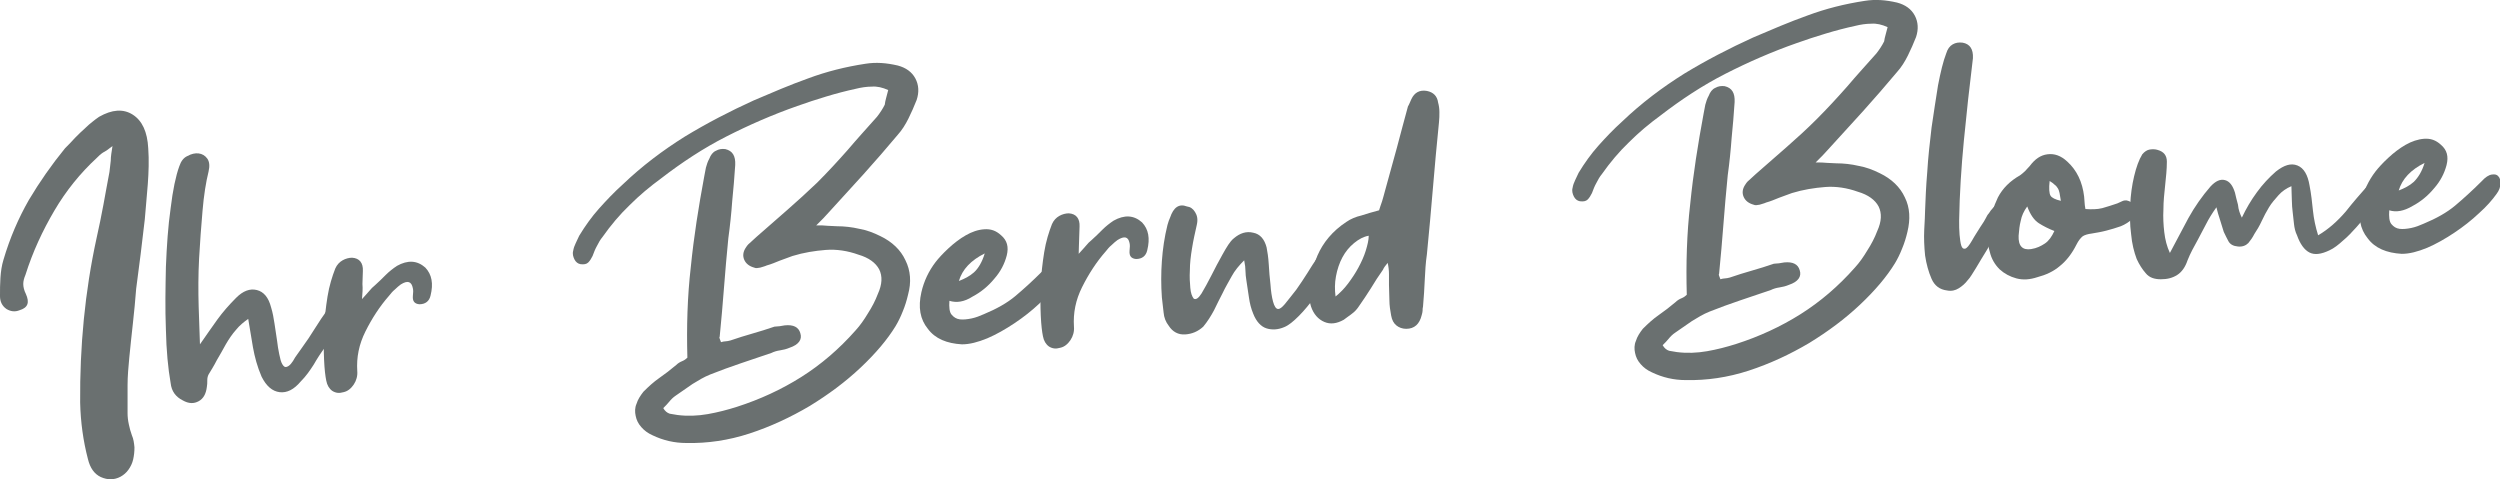
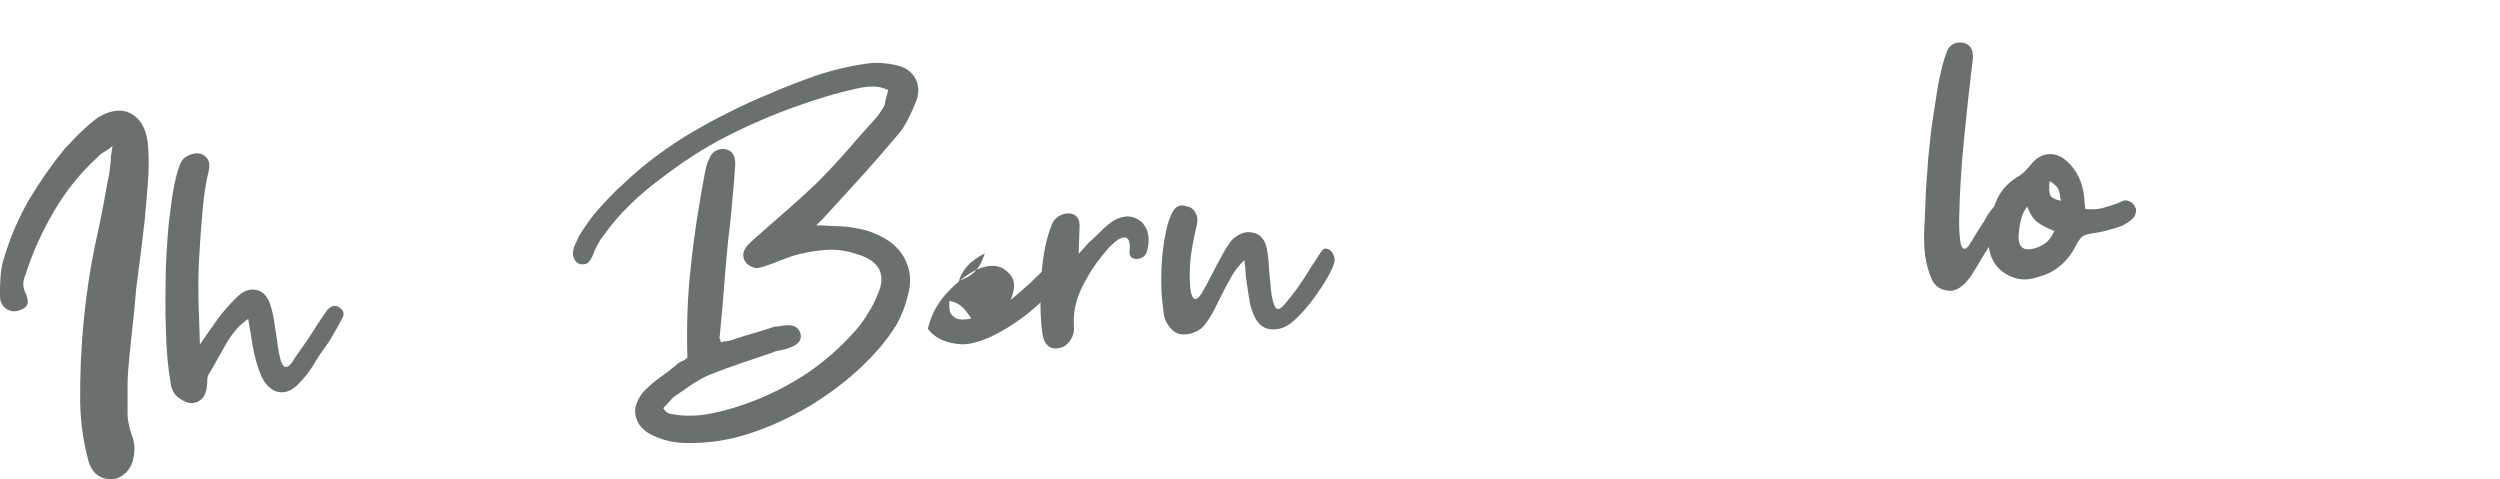
<svg xmlns="http://www.w3.org/2000/svg" version="1.1" id="Ebene_1" x="0px" y="0px" viewBox="0 0 580.1 111.2" style="enable-background:new 0 0 580.1 111.2;" xml:space="preserve">
  <style type="text/css">
	.st0{fill:#6A7070;}
</style>
  <g>
    <path class="st0" d="M26.1,33.9c-0.9,0.7-1.6,1.2-2.2,1.5c-0.6,0.4-1,0.8-1.4,1.2c-3.9,3.6-7.2,7.7-9.9,12.3   c-2.7,4.6-5,9.5-6.7,14.9c-0.3,0.7-0.5,1.4-0.5,2.1c0,0.7,0.2,1.5,0.6,2.3c0.9,2,0.5,3.2-1.5,3.8c-1,0.4-2,0.3-3-0.3   c-1-0.7-1.5-1.7-1.5-3c0-1.4,0-2.8,0.1-4.2c0.1-1.5,0.3-2.9,0.7-4.2c1.5-5.1,3.5-9.7,5.9-13.9c2.5-4.2,5.3-8.2,8.4-12   c0.8-0.8,1.6-1.6,2.3-2.4c0.8-0.8,1.6-1.6,2.4-2.3c0.6-0.6,1.1-1,1.6-1.4c0.5-0.4,1-0.8,1.6-1.2c3-1.7,5.6-1.9,7.8-0.5   c2.2,1.4,3.4,4,3.6,7.8c0.2,2.8,0.1,5.5-0.1,8.3c-0.2,2.8-0.5,5.5-0.7,8.2c-0.6,5.4-1.3,10.8-2,16.1C31.2,72.4,30.5,77.7,30,83   c-0.2,2.1-0.4,4.3-0.4,6.4c0,2.1,0,4.3,0,6.5c0,0.8,0.1,1.7,0.3,2.6c0.2,0.9,0.4,1.7,0.7,2.5c0.4,0.9,0.5,1.8,0.6,2.8   c0,1-0.1,1.9-0.3,2.8c-0.2,0.9-0.6,1.7-1.1,2.4c-0.5,0.7-1.1,1.2-1.8,1.6c-1.5,0.8-3,0.8-4.6,0.1c-1.5-0.7-2.5-2.1-3-4.2   c-1.1-4.2-1.7-8.6-1.8-13.1c-0.1-13,1.1-25.7,3.8-38.1c0.6-2.6,1.1-5.2,1.6-7.8c0.5-2.6,0.9-5.1,1.4-7.6c0.1-0.8,0.2-1.7,0.3-2.6   C25.7,36.3,25.9,35.2,26.1,33.9z" />
    <path class="st0" d="M68.5,82.9c1.1-1.5,2.1-3,3.1-4.4c1-1.5,1.9-3,2.9-4.5c0.3-0.4,0.5-0.7,0.7-1c0.2-0.3,0.4-0.6,0.6-0.9   c0.4-0.5,0.8-0.8,1.3-1c0.4-0.2,1-0.2,1.6,0.2c0.6,0.4,1,0.9,1,1.3c0.1,0.5-0.1,1-0.4,1.5c-0.6,1.1-1.2,2.2-1.8,3.2   c-0.6,1.1-1.2,2.1-2,3.2c-1,1.3-1.9,2.7-2.7,4.1c-0.9,1.4-1.8,2.7-3,3.9c-1.6,1.9-3.2,2.7-4.9,2.5c-1.7-0.2-3.1-1.4-4.2-3.6   c-1-2.3-1.6-4.6-2-6.8c-0.4-2.2-0.7-4.4-1.1-6.6c-1,0.7-2,1.5-2.8,2.5c-0.9,1-1.7,2.2-2.4,3.4c-0.7,1.3-1.4,2.5-2.1,3.7   c-0.6,1.2-1.3,2.3-1.9,3.3c-0.2,0.4-0.3,0.8-0.3,1.4c0,0.5,0,1-0.1,1.5c-0.2,1.6-0.8,2.7-1.9,3.3c-1.1,0.6-2.3,0.6-3.7-0.2   c-1.6-0.8-2.6-2.1-2.8-4c-0.6-3.4-1-7.6-1.1-12.4c-0.2-4.9-0.1-9.7,0-14.6c0.2-4.9,0.5-9.4,1.1-13.6c0.5-4.2,1.2-7.5,2-9.7   c0.4-1.2,1-2,1.9-2.4c0.9-0.5,1.8-0.7,2.6-0.6c0.8,0.1,1.5,0.5,2,1.2c0.5,0.7,0.6,1.7,0.3,3c-0.6,2.4-1.1,5.5-1.4,9.1   c-0.3,3.6-0.6,7.3-0.8,11.1c-0.2,3.8-0.2,7.5-0.1,11.1c0.1,3.6,0.2,6.5,0.3,8.8c1.4-2,2.7-3.9,4-5.7c1.3-1.8,2.8-3.5,4.4-5.1   c1.6-1.6,3.2-2.2,4.8-1.8c1.6,0.4,2.7,1.7,3.3,4c0.4,1.3,0.6,2.5,0.8,3.8c0.2,1.3,0.4,2.6,0.6,4c0.1,1,0.3,2.1,0.5,3.1   c0.2,1,0.4,1.8,0.7,2.3c0.3,0.5,0.6,0.8,1.1,0.6C67.2,84.9,67.8,84.2,68.5,82.9z" />
-     <path class="st0" d="M84,69.4c0.7-0.8,1.3-1.4,1.7-1.9s0.8-0.9,1.3-1.3c0.9-0.8,1.7-1.6,2.5-2.4c0.8-0.8,1.7-1.5,2.6-2.1   c2.5-1.4,4.7-1.3,6.6,0.4c1.5,1.6,1.9,3.7,1.2,6.5c-0.3,1.3-1.2,2-2.6,2c-1.1-0.1-1.6-0.7-1.5-1.9c0.1-0.8,0.1-1.4,0-1.8   C95.5,65.3,94.6,65,93,66c-0.4,0.3-0.9,0.7-1.4,1.2c-0.5,0.4-0.9,0.9-1.3,1.4c-2.2,2.5-4,5.3-5.5,8.3c-1.5,3-2.1,6-1.9,9.2   c0.1,1.1-0.2,2.2-0.8,3.1c-0.6,0.9-1.4,1.6-2.4,1.8c-1,0.3-1.8,0.2-2.6-0.3c-0.7-0.5-1.2-1.3-1.4-2.4c-0.2-1-0.4-2.5-0.5-4.8   c-0.1-2.2-0.1-4.6,0-7.1c0.1-2.5,0.4-5.1,0.8-7.6c0.4-2.5,1.1-4.7,1.8-6.5c0.4-0.9,1-1.5,1.7-1.9c0.7-0.4,1.5-0.6,2.2-0.6   c1.7,0.1,2.6,1.2,2.5,3.1c0,1-0.1,2-0.1,3C84.2,67,84.1,68.1,84,69.4z" />
    <path class="st0" d="M206.1,20.9c-1.3-0.6-2.6-0.9-3.8-0.8c-1.2,0-2.5,0.2-3.7,0.5c-2.3,0.5-4.6,1.1-6.9,1.8   c-2.3,0.7-4.5,1.4-6.7,2.2c-5.7,2-11.2,4.4-16.5,7.1c-5.3,2.7-10.3,6-15.1,9.7c-2.6,1.9-5,3.9-7.3,6.2c-2.3,2.2-4.4,4.7-6.3,7.4   c-0.5,0.6-0.9,1.3-1.3,2.1c-0.4,0.7-0.7,1.5-1,2.3c-0.3,0.6-0.6,1.1-1,1.5c-0.4,0.4-1,0.5-1.8,0.4c-0.6-0.1-1.1-0.5-1.4-1.1   c-0.3-0.6-0.5-1.3-0.3-2c0.1-0.6,0.3-1.2,0.6-1.8c0.3-0.6,0.5-1.1,0.8-1.7c1.4-2.3,2.9-4.4,4.6-6.3c1.7-1.9,3.5-3.8,5.5-5.6   c4.5-4.3,9.3-7.9,14.4-11.1c5.1-3.1,10.5-5.9,16-8.4c4.2-1.8,8.4-3.6,12.6-5.1c4.3-1.6,8.7-2.7,13.3-3.4c2.5-0.4,4.9-0.2,7.5,0.4   c1.9,0.5,3.3,1.5,4.1,3c0.8,1.5,0.9,3.2,0.3,5c-0.6,1.5-1.2,2.9-1.9,4.3c-0.7,1.4-1.5,2.7-2.5,3.8c-2.6,3.1-5.2,6.1-7.9,9.1   c-2.7,3-5.4,5.9-8.2,9c-0.4,0.4-0.7,0.8-1.2,1.3c-0.4,0.4-1,1-1.6,1.6c1.1,0,1.9,0,2.7,0.1c0.7,0,1.4,0.1,2.1,0.1   c1.7,0,3.5,0.2,5.2,0.6c1.7,0.3,3.3,0.9,4.9,1.7c2.7,1.3,4.7,3.2,5.8,5.6c1.2,2.4,1.4,5.1,0.6,8c-0.3,1.3-0.7,2.6-1.2,3.8   c-0.5,1.3-1.1,2.5-1.7,3.5c-1.9,3.1-4.6,6.3-8.1,9.6c-3.5,3.3-7.4,6.2-11.8,8.9c-4.4,2.6-9.1,4.8-14,6.4c-4.9,1.6-9.8,2.3-14.6,2.2   c-2.8,0-5.4-0.6-7.9-1.8c-1.1-0.5-1.9-1.1-2.6-1.9c-0.7-0.8-1.1-1.6-1.3-2.6c-0.2-0.9-0.2-1.9,0.2-2.8c0.3-1,0.9-1.9,1.6-2.8   c1.2-1.2,2.4-2.3,3.7-3.2c1.3-0.9,2.6-1.9,3.9-3c0.4-0.4,0.9-0.7,1.4-0.9c0.5-0.2,0.9-0.5,1.2-0.8c-0.2-7.1,0-14.2,0.8-21.1   c0.7-7,1.8-13.9,3.1-20.9c0.1-0.7,0.3-1.4,0.4-2.1c0.2-0.7,0.4-1.4,0.8-2.1c0.3-0.8,0.8-1.5,1.5-1.8c0.7-0.4,1.4-0.5,2.2-0.4   c1.7,0.4,2.4,1.6,2.3,3.7c-0.2,2.8-0.4,5.6-0.7,8.4c-0.2,2.8-0.5,5.7-0.9,8.6c-0.4,3.9-0.7,7.7-1,11.4c-0.3,3.7-0.6,7.5-1,11.4   c-0.1,0.2-0.1,0.3,0,0.5c0.1,0.2,0.2,0.5,0.3,0.8c0.4-0.1,0.7-0.2,1.1-0.2c0.3,0,0.7-0.1,1.1-0.2c1.7-0.6,3.4-1.1,5.1-1.6   c1.7-0.5,3.4-1,5.1-1.6c0.4,0,0.8-0.1,1.2-0.1c0.4-0.1,0.8-0.1,1.2-0.2c2-0.2,3.2,0.4,3.6,1.8c0.5,1.5-0.4,2.7-2.5,3.4   c-0.7,0.3-1.5,0.5-2.2,0.6c-0.7,0.1-1.4,0.3-2,0.6c-2.4,0.8-4.7,1.6-7.1,2.4c-2.4,0.8-4.8,1.7-7.1,2.6c-1.5,0.6-2.8,1.4-4.1,2.2   c-1.3,0.9-2.6,1.8-3.9,2.7c-0.6,0.4-1.1,0.9-1.5,1.4c-0.4,0.5-0.9,1-1.4,1.5c0.4,0.7,0.9,1.1,1.5,1.3c0.6,0.1,1.2,0.2,1.8,0.3   c2.3,0.3,4.7,0.2,7-0.2c2.3-0.4,4.6-1,6.8-1.7c5.3-1.7,10.3-4,14.9-6.9c4.6-2.9,8.8-6.5,12.6-10.8c1.1-1.2,2-2.5,2.9-4   c0.9-1.4,1.7-2.9,2.3-4.5c1-2.2,1.1-4.1,0.3-5.7c-0.8-1.5-2.4-2.7-4.8-3.4c-2.5-0.9-5.1-1.3-7.6-1.1c-2.5,0.2-5.1,0.6-7.7,1.4   c-1,0.4-2,0.7-3,1.1c-1,0.4-1.9,0.8-3,1.1c-0.4,0.2-0.9,0.3-1.5,0.5c-0.6,0.1-1,0.2-1.4,0c-1.1-0.3-1.9-0.9-2.3-1.8   c-0.4-0.9-0.3-1.9,0.4-2.9c0.3-0.5,0.7-0.9,1.2-1.3c0.4-0.4,0.8-0.7,1.2-1.1c2.4-2.1,4.8-4.2,7.2-6.3c2.4-2.1,4.7-4.2,6.9-6.3   c2.5-2.5,4.8-5,7.1-7.6c2.2-2.6,4.5-5.1,6.8-7.7c0.7-0.9,1.3-1.8,1.8-2.8C205.4,23.3,205.8,22.2,206.1,20.9z" />
-     <path class="st0" d="M220.3,69.8c-0.1,1.5,0,2.6,0.5,3.2c0.5,0.6,1.1,1,1.9,1.1c0.8,0.1,1.7,0,2.7-0.2c1-0.2,2-0.6,2.9-1   c2.9-1.2,5.4-2.6,7.3-4.2c1.9-1.6,4-3.5,6.1-5.6c0.9-1,1.7-1.5,2.4-1.6c0.7-0.1,1.2,0,1.5,0.4c0.4,0.4,0.5,0.9,0.5,1.7   c0,0.8-0.3,1.6-0.9,2.4c-1,1.4-2.3,2.9-4.1,4.5c-1.7,1.6-3.6,3.1-5.7,4.5c-2.1,1.4-4.2,2.6-6.3,3.5c-2.2,0.9-4.1,1.4-5.9,1.4   c-3.5-0.2-6.2-1.3-7.9-3.6c-1.8-2.2-2.3-5-1.5-8.5c0.6-2.6,1.7-4.9,3.3-7c0.7-0.9,1.7-2,3-3.2c1.3-1.2,2.6-2.2,4-3   c1.4-0.8,2.8-1.3,4.3-1.4c1.5-0.1,2.7,0.3,3.9,1.4c1.4,1.2,1.8,2.7,1.3,4.7c-0.5,1.9-1.4,3.7-2.9,5.4c-1.4,1.7-3.1,3.1-5,4.1   C223.7,70.1,221.9,70.3,220.3,69.8z M228.5,58.8c-3.2,1.6-5.2,3.7-6,6.4c1.3-0.5,2.5-1.1,3.5-2C227,62.3,227.9,60.8,228.5,58.8z" />
+     <path class="st0" d="M220.3,69.8c-0.1,1.5,0,2.6,0.5,3.2c0.5,0.6,1.1,1,1.9,1.1c0.8,0.1,1.7,0,2.7-0.2c1-0.2,2-0.6,2.9-1   c2.9-1.2,5.4-2.6,7.3-4.2c1.9-1.6,4-3.5,6.1-5.6c0.9-1,1.7-1.5,2.4-1.6c0.7-0.1,1.2,0,1.5,0.4c0.4,0.4,0.5,0.9,0.5,1.7   c0,0.8-0.3,1.6-0.9,2.4c-1,1.4-2.3,2.9-4.1,4.5c-1.7,1.6-3.6,3.1-5.7,4.5c-2.1,1.4-4.2,2.6-6.3,3.5c-2.2,0.9-4.1,1.4-5.9,1.4   c-3.5-0.2-6.2-1.3-7.9-3.6c0.6-2.6,1.7-4.9,3.3-7c0.7-0.9,1.7-2,3-3.2c1.3-1.2,2.6-2.2,4-3   c1.4-0.8,2.8-1.3,4.3-1.4c1.5-0.1,2.7,0.3,3.9,1.4c1.4,1.2,1.8,2.7,1.3,4.7c-0.5,1.9-1.4,3.7-2.9,5.4c-1.4,1.7-3.1,3.1-5,4.1   C223.7,70.1,221.9,70.3,220.3,69.8z M228.5,58.8c-3.2,1.6-5.2,3.7-6,6.4c1.3-0.5,2.5-1.1,3.5-2C227,62.3,227.9,60.8,228.5,58.8z" />
    <path class="st0" d="M250.3,58.9c0.7-0.8,1.3-1.4,1.7-1.9c0.4-0.5,0.8-0.9,1.3-1.3c0.9-0.8,1.7-1.6,2.5-2.4   c0.8-0.8,1.7-1.5,2.6-2.1c2.5-1.4,4.7-1.3,6.6,0.4c1.5,1.6,1.9,3.7,1.2,6.5c-0.3,1.3-1.2,2-2.6,2c-1.1-0.1-1.6-0.7-1.5-1.9   c0.1-0.8,0.1-1.4,0-1.8c-0.3-1.5-1.2-1.7-2.8-0.7c-0.4,0.3-0.9,0.7-1.4,1.2c-0.5,0.4-0.9,0.9-1.3,1.4c-2.2,2.5-4,5.3-5.5,8.3   c-1.5,3-2.1,6-1.9,9.2c0.1,1.1-0.2,2.2-0.8,3.1c-0.6,0.9-1.4,1.6-2.4,1.8c-1,0.3-1.8,0.2-2.6-0.3c-0.7-0.5-1.2-1.3-1.4-2.4   c-0.2-1-0.4-2.5-0.5-4.8c-0.1-2.2-0.1-4.6,0-7.1c0.1-2.5,0.4-5.1,0.8-7.6c0.4-2.5,1.1-4.7,1.8-6.5c0.4-0.9,1-1.5,1.7-1.9   c0.7-0.4,1.5-0.6,2.2-0.6c1.7,0.1,2.6,1.2,2.5,3.1c0,1-0.1,2-0.1,3C250.4,56.5,250.3,57.6,250.3,58.9z" />
    <path class="st0" d="M286.3,55.3c1.4-1.2,2.9-1.7,4.5-1.3c1.6,0.3,2.6,1.5,3.1,3.4c0.2,1,0.4,2.3,0.5,3.9c0.1,1.6,0.2,3.1,0.4,4.7   c0.1,1.5,0.3,2.9,0.6,4c0.3,1.1,0.7,1.7,1.2,1.7c0.4,0,0.9-0.4,1.5-1.1c0.8-1,1.7-2.1,2.7-3.4c0.9-1.3,1.8-2.6,2.6-3.9   c0.8-1.3,1.5-2.4,2.2-3.4c0.6-1,1-1.6,1.2-1.8c0.3-0.3,0.6-0.5,1-0.4c0.4,0.1,0.7,0.2,1,0.5c0.3,0.3,0.5,0.6,0.7,1.1   c0.2,0.4,0.2,0.8,0.2,1.1c-0.1,0.9-0.6,2.1-1.5,3.7c-0.9,1.6-1.9,3.1-3.1,4.8c-1.2,1.6-2.4,3.1-3.7,4.4c-1.3,1.3-2.4,2.2-3.4,2.6   c-1.4,0.6-2.8,0.7-4.1,0.3c-1.3-0.4-2.4-1.6-3.1-3.4c-0.5-1.2-0.8-2.4-1-3.8c-0.2-1.4-0.4-2.7-0.6-4c-0.1-0.7-0.2-1.4-0.2-2.1   c0-0.7-0.1-1.5-0.3-2.5c-1.2,1.2-2.2,2.4-2.9,3.7c-0.7,1.3-1.5,2.6-2.1,3.9c-0.7,1.3-1.3,2.6-2,4c-0.7,1.3-1.5,2.6-2.5,3.8   c-1.2,1.1-2.6,1.7-4.2,1.8c-1.6,0.1-2.9-0.6-3.8-2c-0.7-0.9-1.1-1.9-1.2-3.1c-0.1-1.2-0.3-2.3-0.4-3.5c-0.2-2.8-0.2-5.6,0-8.4   c0.2-2.8,0.6-5.6,1.3-8.4c0.2-0.7,0.4-1.3,0.6-1.7c0.8-2.4,2.1-3.3,3.9-2.6c0.8,0.1,1.4,0.5,1.9,1.3c0.5,0.8,0.7,1.7,0.4,3   c-0.4,1.8-0.8,3.5-1.1,5.4c-0.3,1.8-0.5,3.5-0.5,5.1c-0.1,1.6,0,3,0.1,4.1c0.1,1.2,0.4,2,0.8,2.5c0.5,0.3,1.1-0.1,1.8-1.2   c0.7-1.2,1.5-2.6,2.3-4.2c0.8-1.6,1.7-3.3,2.6-4.9S285.4,56,286.3,55.3z" />
-     <path class="st0" d="M320,48.8c0.2-0.6,0.4-1.3,0.7-2.1c0.2-0.8,0.5-1.6,0.7-2.5c0.9-3.2,1.8-6.5,2.7-9.8c0.9-3.3,1.7-6.5,2.6-9.7   c0.1-0.2,0.3-0.5,0.4-0.8c0.1-0.3,0.3-0.6,0.4-0.9c0.7-1.5,1.9-2.2,3.6-1.9c1.5,0.3,2.4,1.2,2.6,2.7c0.2,0.7,0.3,1.5,0.3,2.2   c0,0.8,0,1.5-0.1,2.4c-0.5,5.1-1,10.2-1.4,15.2c-0.4,5-0.9,10.1-1.4,15.4c-0.3,2-0.4,4-0.5,6c-0.1,2-0.2,4-0.4,6.1   c-0.1,0.4-0.1,0.7-0.1,1c0,0.3-0.1,0.6-0.2,1c-0.5,2.1-1.7,3.2-3.6,3.2c-0.9,0-1.7-0.3-2.3-0.8c-0.6-0.5-1-1.2-1.2-2.3   c-0.2-1.1-0.4-2.3-0.4-3.5c0-1.2-0.1-2.4-0.1-3.6c0-0.8,0-1.7,0-2.5c0-0.8-0.1-1.7-0.3-2.6c-0.5,0.6-0.9,1.1-1.1,1.6   c-1,1.4-1.9,2.8-2.8,4.3c-0.9,1.4-1.8,2.8-2.8,4.2c-0.4,0.6-0.9,1.2-1.6,1.7c-0.6,0.5-1.3,0.9-1.9,1.4c-1.6,0.9-3.1,1.1-4.5,0.5   c-1.4-0.6-2.5-1.8-3.1-3.6c-0.2-0.6-0.3-1.1-0.3-1.7c-0.1-3.7,0.5-7,1.8-10.1c1.3-3,3.5-5.7,6.7-7.8c1-0.7,2.2-1.2,3.5-1.5   C317.1,49.6,318.5,49.2,320,48.8z M309.9,68.8c1-0.8,2-1.8,2.9-3c0.9-1.2,1.7-2.4,2.4-3.7s1.3-2.6,1.7-3.9c0.4-1.3,0.7-2.5,0.7-3.5   c-1.2,0.2-2.3,0.8-3.4,1.7c-1.1,0.9-2,2-2.7,3.3c-0.7,1.3-1.2,2.8-1.5,4.4C309.7,65.7,309.7,67.2,309.9,68.8z" />
-     <path class="st0" d="M438,6.3c-1.3-0.6-2.6-0.9-3.8-0.8c-1.2,0-2.5,0.2-3.7,0.5c-2.3,0.5-4.6,1.1-6.9,1.8c-2.3,0.7-4.5,1.4-6.7,2.2   c-5.7,2-11.2,4.4-16.5,7.1c-5.3,2.7-10.3,6-15.1,9.7c-2.6,1.9-5,3.9-7.3,6.2c-2.3,2.2-4.4,4.7-6.3,7.4c-0.5,0.6-0.9,1.3-1.3,2.1   c-0.4,0.7-0.7,1.5-1,2.3c-0.3,0.6-0.6,1.1-1,1.5c-0.4,0.4-1,0.5-1.8,0.4c-0.6-0.1-1.1-0.5-1.4-1.1c-0.3-0.6-0.5-1.3-0.3-2   c0.1-0.6,0.3-1.2,0.6-1.8c0.3-0.6,0.5-1.1,0.8-1.7c1.4-2.3,2.9-4.4,4.6-6.3c1.7-1.9,3.5-3.8,5.5-5.6c4.5-4.3,9.3-7.9,14.4-11.1   c5.1-3.1,10.5-5.9,16-8.4c4.2-1.8,8.4-3.6,12.6-5.1c4.3-1.6,8.7-2.7,13.3-3.4c2.5-0.4,4.9-0.2,7.5,0.4c1.9,0.5,3.3,1.5,4.1,3   c0.8,1.5,0.9,3.2,0.3,5c-0.6,1.5-1.2,2.9-1.9,4.3c-0.7,1.4-1.5,2.7-2.5,3.8c-2.6,3.1-5.2,6.1-7.9,9.1c-2.7,3-5.4,5.9-8.2,9   c-0.4,0.4-0.7,0.8-1.2,1.3c-0.4,0.4-1,1-1.6,1.6c1,0,1.9,0,2.7,0.1c0.7,0,1.4,0.1,2.1,0.1c1.7,0,3.5,0.2,5.2,0.6   c1.7,0.3,3.3,0.9,4.9,1.7c2.7,1.3,4.7,3.2,5.8,5.6c1.2,2.4,1.3,5.1,0.6,8c-0.3,1.3-0.7,2.6-1.2,3.8c-0.5,1.3-1.1,2.5-1.7,3.5   c-1.9,3.1-4.6,6.3-8.1,9.6c-3.5,3.3-7.4,6.2-11.8,8.9c-4.4,2.6-9.1,4.8-14,6.4c-4.9,1.6-9.8,2.3-14.6,2.2c-2.8,0-5.4-0.6-7.9-1.8   c-1.1-0.5-1.9-1.1-2.6-1.9c-0.7-0.8-1.1-1.6-1.3-2.6c-0.2-0.9-0.2-1.9,0.2-2.8c0.3-1,0.9-1.9,1.6-2.8c1.2-1.2,2.4-2.3,3.7-3.2   c1.3-0.9,2.6-1.9,3.9-3c0.4-0.4,0.9-0.7,1.4-0.9c0.5-0.2,0.9-0.5,1.2-0.8c-0.2-7.1,0-14.2,0.8-21.1c0.7-7,1.8-13.9,3.1-20.9   c0.1-0.7,0.3-1.4,0.4-2.1c0.2-0.7,0.4-1.4,0.8-2.1c0.3-0.8,0.8-1.5,1.5-1.8c0.7-0.4,1.4-0.5,2.2-0.4c1.7,0.4,2.4,1.6,2.3,3.7   c-0.2,2.8-0.4,5.6-0.7,8.4c-0.2,2.8-0.5,5.7-0.9,8.6c-0.4,3.9-0.7,7.7-1,11.4c-0.3,3.7-0.6,7.5-1,11.4c-0.1,0.2-0.1,0.3,0,0.5   c0.1,0.2,0.2,0.5,0.3,0.8c0.4-0.1,0.7-0.2,1.1-0.2c0.3,0,0.7-0.1,1.1-0.2c1.7-0.6,3.4-1.1,5.1-1.6c1.7-0.5,3.4-1,5.1-1.6   c0.4,0,0.8-0.1,1.2-0.1c0.4-0.1,0.8-0.1,1.2-0.2c2-0.2,3.2,0.4,3.6,1.8c0.5,1.5-0.4,2.7-2.5,3.4c-0.7,0.3-1.5,0.5-2.2,0.6   c-0.7,0.1-1.4,0.3-2,0.6c-2.4,0.8-4.7,1.6-7.1,2.4c-2.4,0.8-4.8,1.7-7.1,2.6c-1.5,0.6-2.8,1.4-4.1,2.2c-1.3,0.9-2.6,1.8-3.9,2.7   c-0.6,0.4-1.1,0.9-1.5,1.4c-0.4,0.5-0.9,1-1.4,1.5c0.4,0.7,0.9,1.1,1.5,1.3c0.6,0.1,1.2,0.2,1.8,0.3c2.3,0.3,4.7,0.2,7-0.2   c2.3-0.4,4.6-1,6.8-1.7c5.3-1.7,10.3-4,14.9-6.9c4.6-2.9,8.8-6.5,12.6-10.8c1.1-1.2,2-2.5,2.9-4c0.9-1.4,1.7-2.9,2.3-4.5   c1-2.2,1.1-4.1,0.3-5.7c-0.8-1.5-2.4-2.7-4.8-3.4c-2.5-0.9-5.1-1.3-7.6-1.1c-2.5,0.2-5.1,0.6-7.7,1.4c-1,0.4-2,0.7-3,1.1   c-1,0.4-1.9,0.8-3,1.1c-0.4,0.2-0.9,0.3-1.5,0.5c-0.6,0.1-1,0.2-1.4,0c-1.1-0.3-1.9-0.9-2.3-1.8c-0.4-0.9-0.3-1.9,0.4-2.9   c0.3-0.5,0.7-0.9,1.2-1.3c0.4-0.4,0.8-0.7,1.2-1.1c2.4-2.1,4.8-4.2,7.2-6.3c2.4-2.1,4.7-4.2,6.9-6.4c2.5-2.5,4.8-5,7.1-7.6   c2.2-2.6,4.5-5.1,6.8-7.7c0.7-0.9,1.3-1.8,1.8-2.8C437.3,8.7,437.7,7.6,438,6.3z" />
    <path class="st0" d="M462.5,48.2c0.7-0.9,1.4-1,2.2-0.5c0.8,0.5,0.9,1.5,0.4,3c-0.2,0.6-0.7,1.6-1.5,2.9c-0.8,1.3-1.6,2.8-2.5,4.3   c-0.9,1.5-1.8,2.9-2.6,4.3c-0.8,1.3-1.4,2.3-1.9,2.8c-0.6,0.8-1.3,1.4-2.1,1.9c-0.8,0.5-1.7,0.7-2.7,0.5c-1.7-0.2-2.9-1.1-3.6-2.7   c-0.7-1.6-1.2-3.4-1.5-5.4c-0.2-2-0.3-4-0.2-6c0.1-2,0.2-3.5,0.2-4.5c0.1-2.5,0.2-5.4,0.5-8.9c0.2-3.4,0.6-6.9,1-10.3   c0.5-3.4,1-6.7,1.5-9.8c0.6-3.1,1.2-5.6,1.9-7.4c0.3-1,0.8-1.7,1.5-2.1c0.7-0.4,1.4-0.5,2.3-0.4c1.7,0.3,2.5,1.5,2.4,3.6   c-0.8,6.5-1.5,12.9-2.1,19.1c-0.6,6.2-1,12.4-1.1,18.6c0,1.1,0,2.2,0.1,3.3c0.1,1,0.2,1.9,0.4,2.5c0.2,0.6,0.5,0.8,0.9,0.7   c0.4-0.1,0.9-0.7,1.6-1.9c0.6-1.1,1.3-2.1,1.9-3.1c0.7-1,1.1-1.7,1.3-2.1c0.2-0.4,0.4-0.8,0.7-1.1C461.8,49,462.1,48.6,462.5,48.2z   " />
    <path class="st0" d="M483.9,48.5c1.4,0.1,2.7,0.1,3.9-0.2c1.1-0.3,2.3-0.7,3.5-1.1c0.4-0.2,0.7-0.3,1.1-0.5c0.4-0.2,0.7-0.2,1-0.2   c1,0.2,1.7,0.7,2.1,1.7c0.2,0.2,0.2,0.6,0.1,1.1c-0.1,0.5-0.3,0.9-0.5,1.2c-1,1-2,1.6-3,2c-1.1,0.4-2.2,0.7-3.3,1   c-1.1,0.3-2.3,0.5-3.5,0.7c-0.8,0.1-1.5,0.3-2,0.6c-0.5,0.4-1,1-1.5,2c-1,2-2.3,3.7-3.8,4.9c-1.5,1.3-3.3,2.1-5.2,2.6   c-1.8,0.6-3.4,0.7-4.9,0.3c-1.5-0.4-2.8-1.1-3.9-2.1c-1.1-1.1-1.9-2.4-2.3-4.1c-0.5-1.7-0.6-3.5-0.3-5.4c0.4-2.7,1.2-5.1,2.2-7.2   c1.1-2.1,2.8-3.8,5.1-5.1c0.4-0.3,0.8-0.6,1.2-1c0.4-0.4,0.7-0.8,1.1-1.2c1.2-1.6,2.5-2.5,4.1-2.7c1.6-0.2,3.1,0.3,4.6,1.7   c2.2,2,3.5,4.7,3.9,8.1c0,0.4,0.1,0.8,0.1,1.3C483.7,47.3,483.8,47.9,483.9,48.5z M470.4,47.9c-0.8,1.1-1.3,2.2-1.5,3.3   c-0.3,1.1-0.4,2.3-0.5,3.5c-0.1,2.4,0.9,3.4,2.9,3.1c1.3-0.2,2.3-0.7,3.2-1.3c0.9-0.6,1.6-1.6,2.2-2.9c-1.3-0.5-2.5-1.1-3.6-1.8   C472,51.1,471.1,49.8,470.4,47.9z M475.6,42c-0.2,1.7-0.1,2.9,0.2,3.4c0.3,0.5,1.1,0.9,2.4,1.2c-0.1-0.7-0.2-1.3-0.3-1.8   c-0.1-0.4-0.2-0.8-0.4-1.1c-0.2-0.3-0.4-0.6-0.7-0.8C476.5,42.6,476.1,42.3,475.6,42z" />
-     <path class="st0" d="M520.2,50.5c1-2.1,2.1-4,3.5-5.9c1.3-1.8,2.8-3.4,4.4-4.8c1.9-1.5,3.5-2,5-1.4c1.5,0.6,2.4,2.2,2.8,4.6   c0.4,2,0.6,4,0.8,5.9c0.2,1.9,0.6,3.8,1.2,5.7c2.4-1.4,4.5-3.3,6.4-5.5c1.8-2.3,3.5-4.2,4.9-5.8c0.5-0.6,1-0.8,1.5-0.8   c0.5,0,0.9,0.2,1.2,0.5c0.3,0.3,0.5,0.8,0.6,1.3c0.1,0.6-0.1,1.2-0.4,1.8c-0.8,1-1.6,2-2.5,3.2c-0.9,1.2-1.8,2.3-2.8,3.4   c-1,1.1-2,2.2-3.1,3.1c-1.1,1-2.1,1.8-3.2,2.3c-1.9,0.9-3.4,1.1-4.6,0.5c-1.2-0.6-2.2-2-2.9-4c-0.4-0.8-0.6-1.7-0.7-2.6   c-0.1-0.9-0.2-1.8-0.3-2.7c-0.1-0.9-0.2-1.8-0.2-2.8c0-1-0.1-2.1-0.1-3.3c-1.2,0.5-2.2,1.2-3,2.1c-0.8,0.9-1.6,1.8-2.2,2.8   c-0.6,1-1.2,2.1-1.7,3.2c-0.5,1.1-1.1,2.1-1.7,3c-0.4,0.8-0.9,1.5-1.4,2.1c-0.6,0.6-1.4,0.9-2.4,0.8c-1.1-0.1-1.8-0.5-2.2-1.2   c-0.4-0.7-0.7-1.4-1.1-2.2c-0.3-1-0.6-2-0.9-2.9c-0.3-0.9-0.6-1.9-0.8-2.8c-1,1.4-1.8,2.7-2.4,3.9c-0.6,1.2-1.3,2.4-1.9,3.6   c-0.5,0.9-0.9,1.7-1.3,2.4c-0.4,0.8-0.8,1.6-1.1,2.4c-0.5,1.5-1.3,2.7-2.4,3.4c-1.1,0.7-2.3,1-3.8,1c-1.5,0-2.7-0.4-3.5-1.4   c-0.8-0.9-1.5-2-2.1-3.3c-0.6-1.6-1.1-3.5-1.3-5.8c-0.3-2.2-0.3-4.5-0.2-6.8c0.1-2.3,0.4-4.5,0.9-6.6c0.5-2.1,1.1-3.8,1.9-5.1   c0.5-0.6,1.1-1,1.7-1.1c0.7-0.1,1.3-0.1,1.9,0.1c1.4,0.4,2.1,1.3,2.1,2.7c0,1.8-0.2,3.6-0.4,5.5c-0.2,1.9-0.4,3.7-0.4,5.6   c-0.1,1.8,0,3.6,0.2,5.3c0.2,1.7,0.6,3.3,1.3,4.8c1.4-2.7,2.9-5.4,4.3-8.1c1.5-2.7,3.2-5.1,5.1-7.3c1.2-1.3,2.3-1.8,3.4-1.5   c1.1,0.3,1.8,1.3,2.3,2.9c0.2,0.8,0.4,1.8,0.7,2.8C519.4,48.7,519.8,49.7,520.2,50.5z" />
-     <path class="st0" d="M554.4,48.8c-0.1,1.5,0,2.6,0.5,3.2c0.5,0.6,1.1,1,1.9,1.1c0.8,0.1,1.7,0,2.7-0.2c1-0.2,2-0.6,2.9-1   c2.9-1.2,5.4-2.6,7.3-4.2c1.9-1.6,4-3.5,6.1-5.6c0.9-1,1.7-1.5,2.4-1.6c0.7-0.1,1.2,0,1.5,0.4c0.4,0.4,0.5,0.9,0.5,1.7   c0,0.8-0.3,1.6-0.9,2.4c-1,1.4-2.3,2.9-4.1,4.5c-1.7,1.6-3.6,3.1-5.7,4.5c-2.1,1.4-4.2,2.6-6.3,3.5c-2.2,0.9-4.1,1.4-5.9,1.4   c-3.5-0.2-6.2-1.3-7.9-3.6c-1.8-2.2-2.3-5-1.5-8.5c0.6-2.6,1.7-4.9,3.3-7c0.7-0.9,1.7-2,3-3.2c1.3-1.2,2.6-2.2,4-3   c1.4-0.8,2.9-1.3,4.3-1.4c1.5-0.1,2.7,0.3,3.9,1.4c1.4,1.2,1.8,2.7,1.3,4.7c-0.5,1.9-1.4,3.7-2.9,5.4c-1.4,1.7-3.1,3.1-5,4.1   C557.8,49,556,49.3,554.4,48.8z M562.6,37.8c-3.2,1.6-5.2,3.7-6,6.4c1.3-0.5,2.5-1.1,3.5-2C561.1,41.2,562,39.8,562.6,37.8z" />
  </g>
  <g>
</g>
  <g>
</g>
  <g>
</g>
  <g>
</g>
  <g>
</g>
  <g>
</g>
</svg>